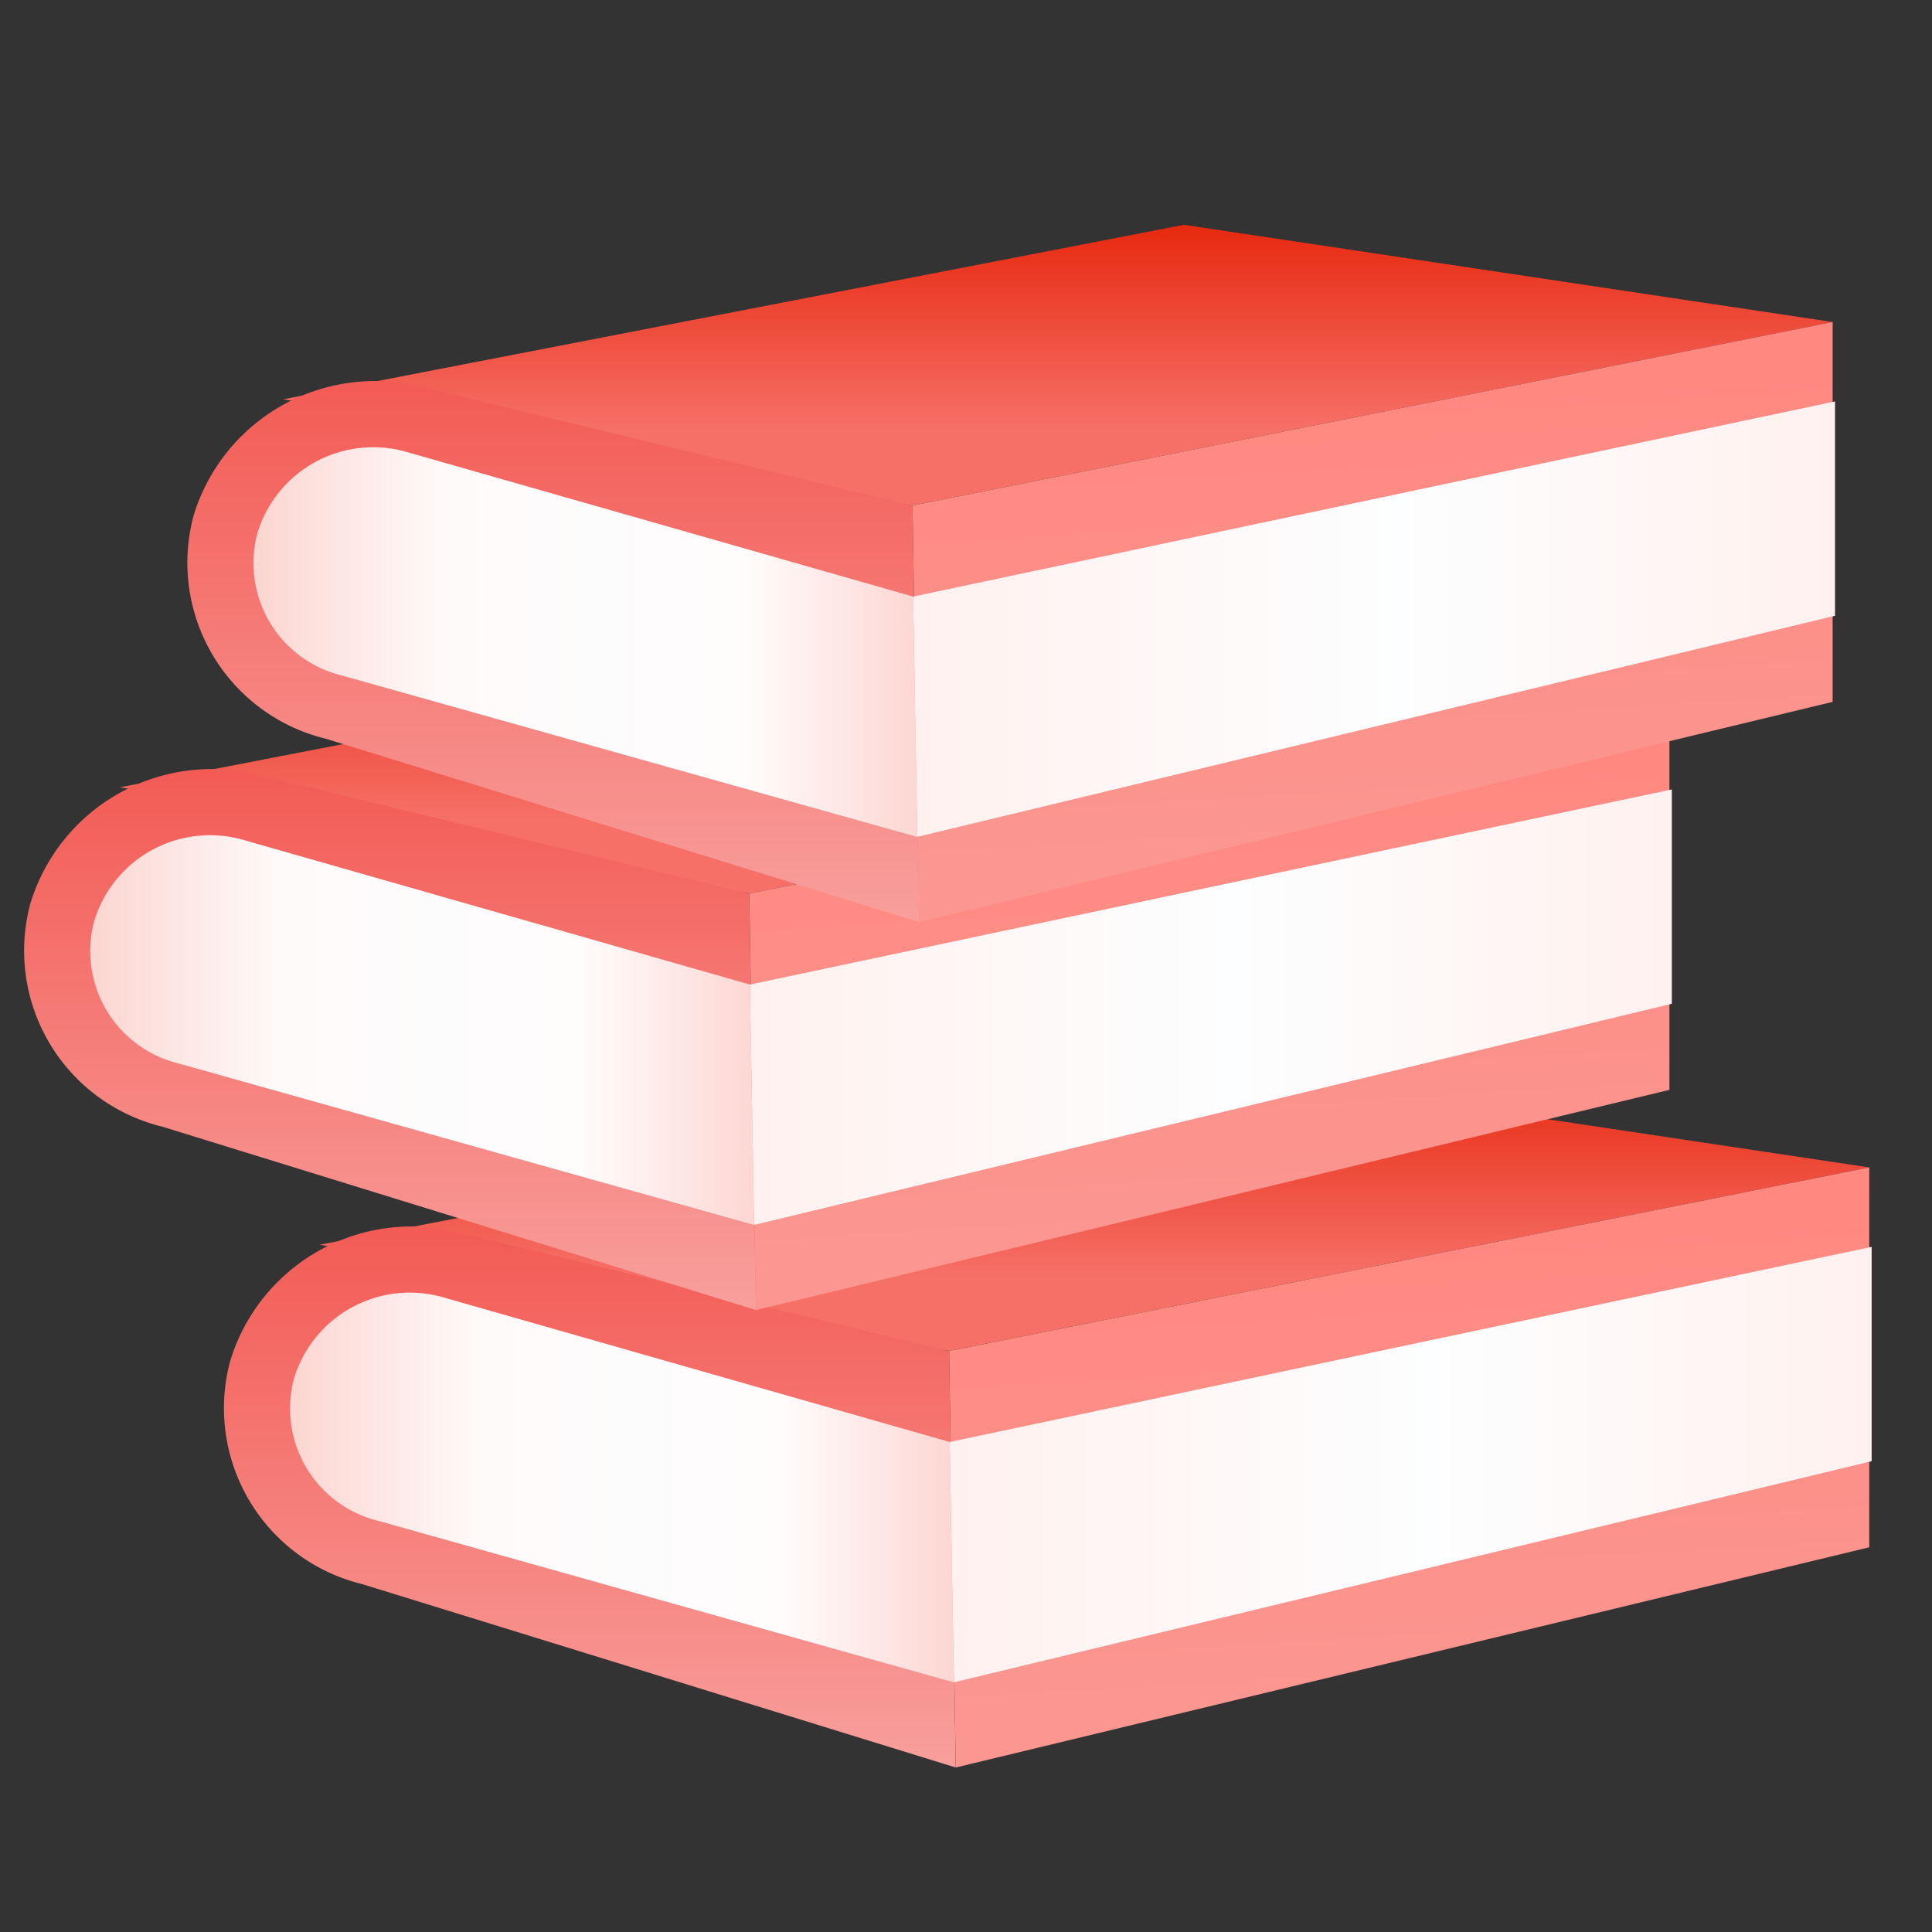
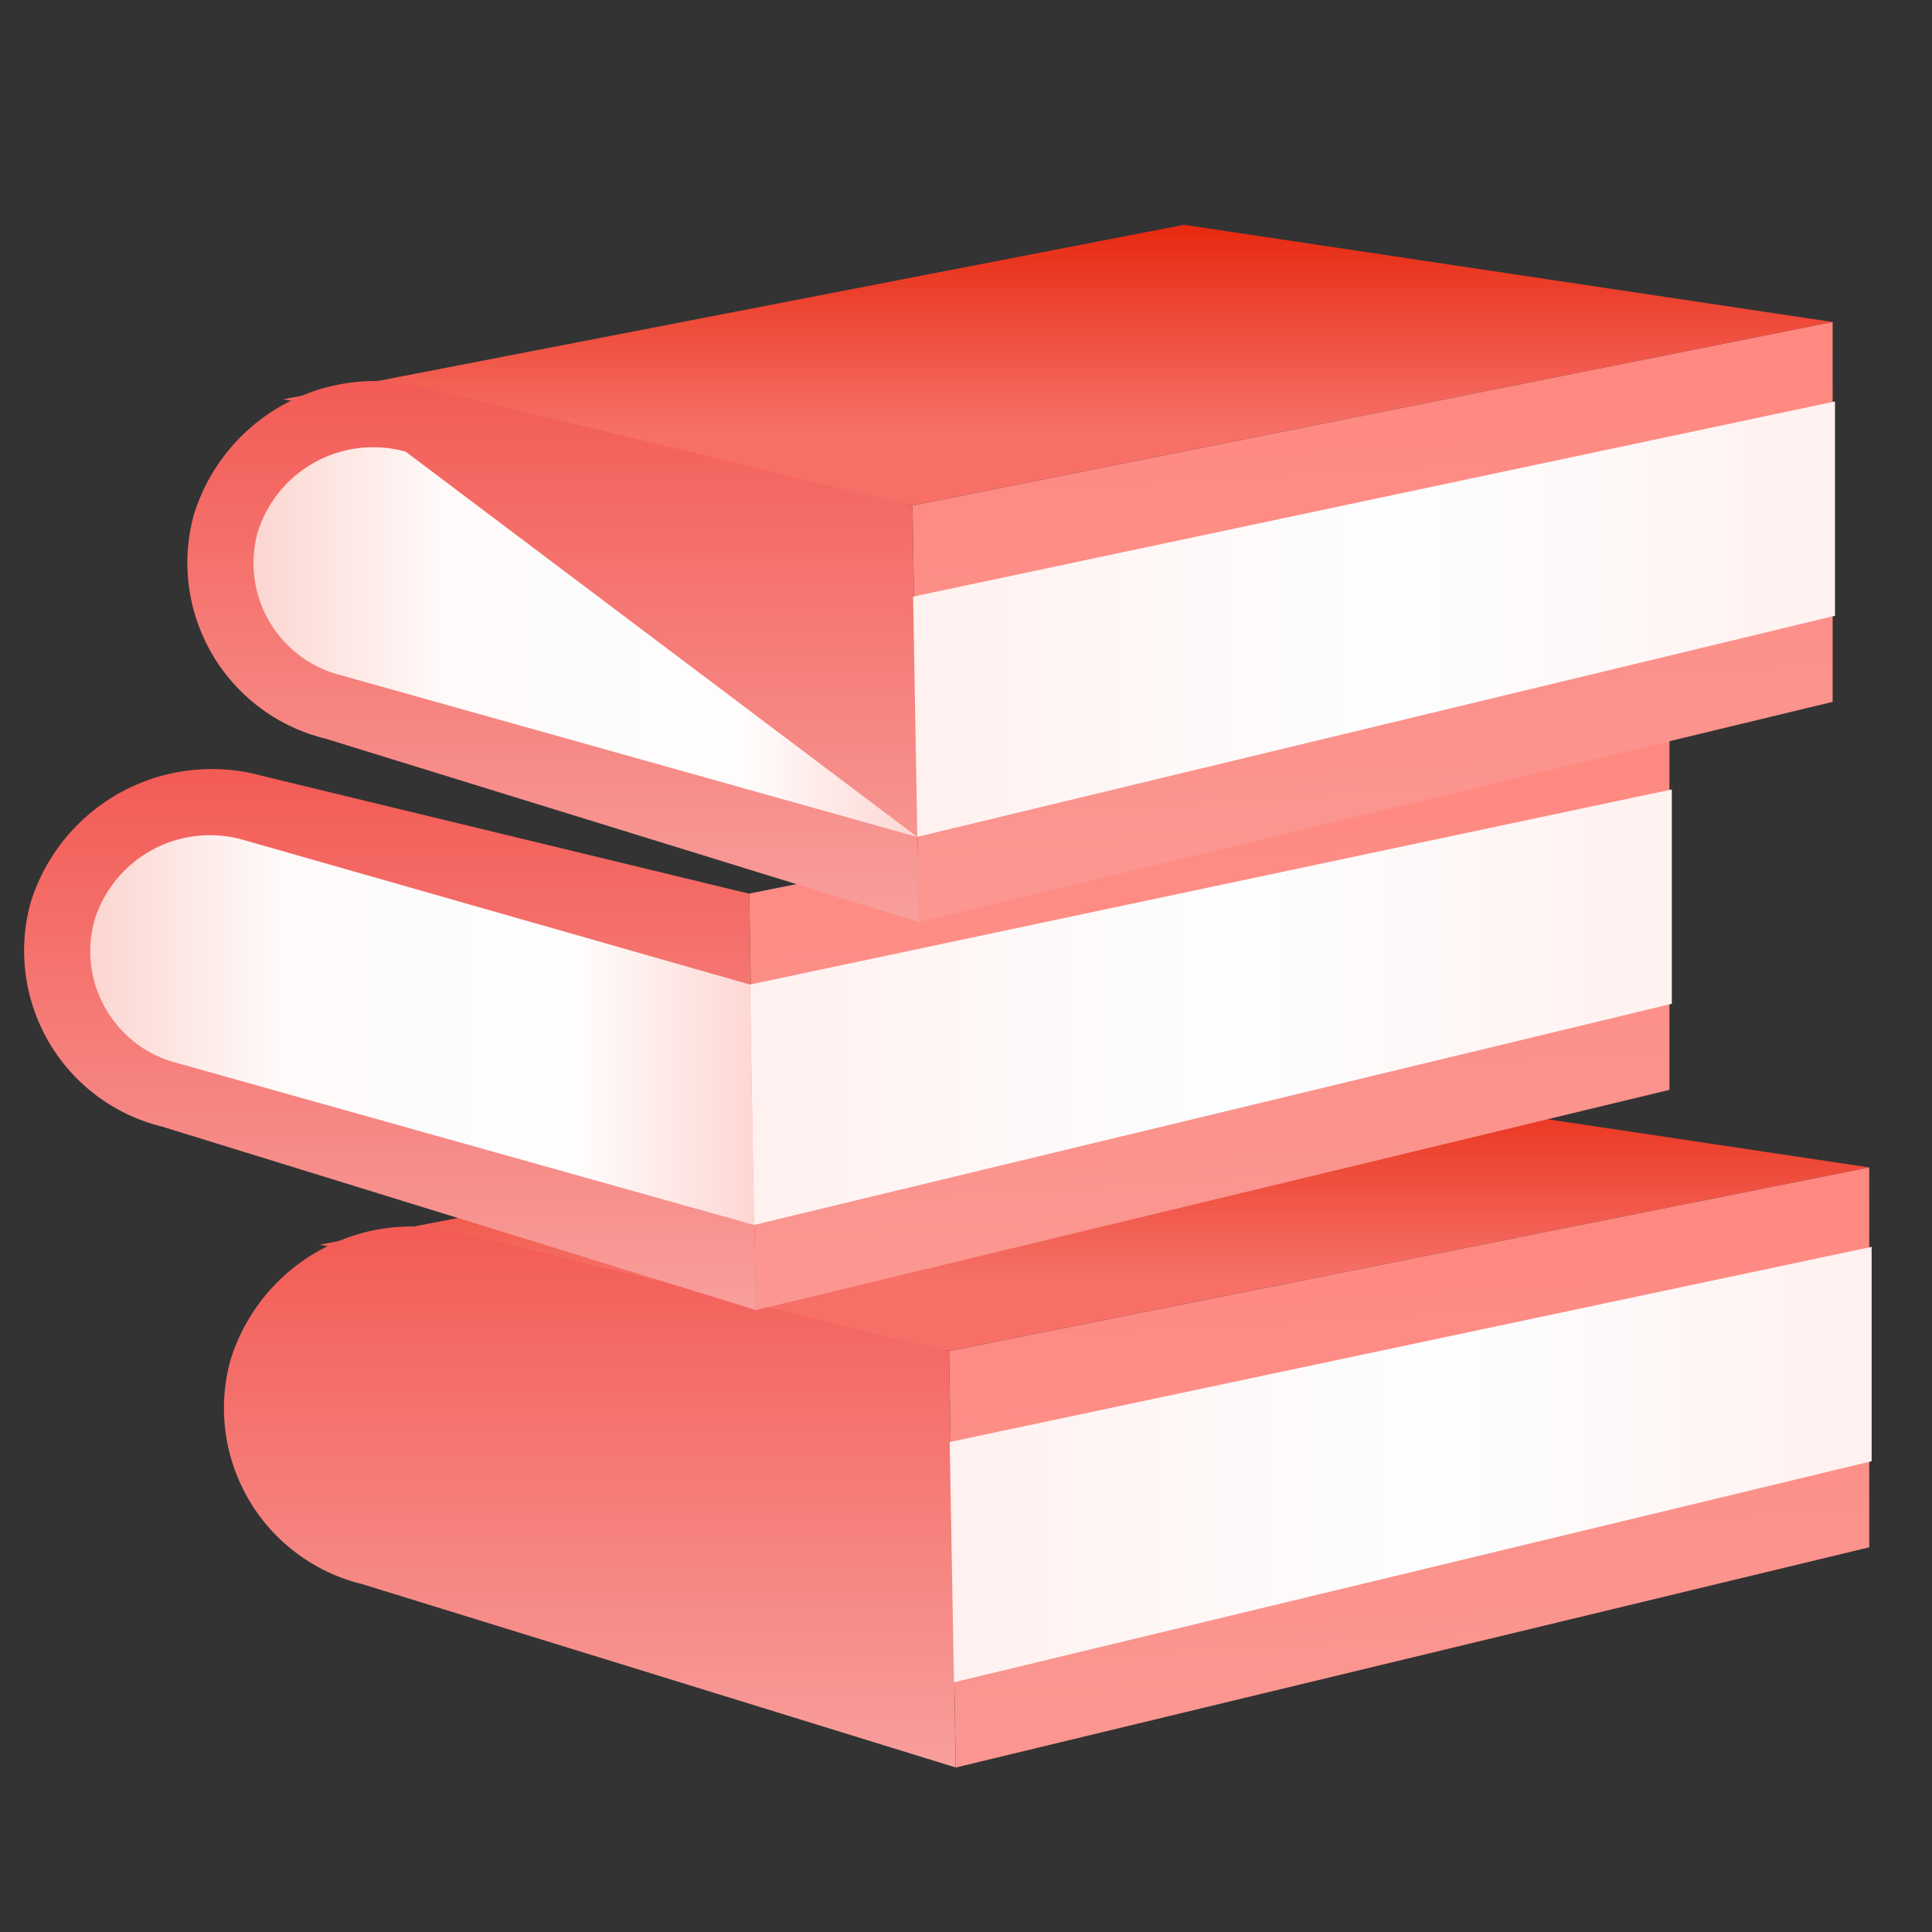
<svg xmlns="http://www.w3.org/2000/svg" width="64" height="64" viewBox="0 0 64 64">
  <rect x="0" y="0" width="64" height="64" fill="#333333" stroke="none" />
  <defs>
    <linearGradient id="linear-gradient" x1="0.5" x2="0.5" y2="0.735" gradientUnits="objectBoundingBox">
      <stop offset="0" stop-color="#e7290f" />
      <stop offset="1" stop-color="#f67068" />
    </linearGradient>
    <linearGradient id="linear-gradient-2" x1="0.5" x2="0.5" y2="1" gradientUnits="objectBoundingBox">
      <stop offset="0" stop-color="#f35b55" />
      <stop offset="1" stop-color="#f89f9c" />
    </linearGradient>
    <linearGradient id="linear-gradient-3" y1="0.5" x2="1" y2="0.5" gradientUnits="objectBoundingBox">
      <stop offset="0" stop-color="#fcd5d0" />
      <stop offset="0.28" stop-color="#fefaf9" />
      <stop offset="0.515" stop-color="#fdfcfc" />
      <stop offset="0.741" stop-color="#fffcfc" />
      <stop offset="1" stop-color="#fdd6d2" />
    </linearGradient>
    <linearGradient id="linear-gradient-4" x1="0.5" y1="0.07" x2="0.57" y2="0.857" gradientUnits="objectBoundingBox">
      <stop offset="0" stop-color="#ff8880" />
      <stop offset="1" stop-color="#fb9690" />
    </linearGradient>
    <linearGradient id="linear-gradient-5" y1="0.5" x2="1" y2="0.5" gradientUnits="objectBoundingBox">
      <stop offset="0" stop-color="#fff1ef" />
      <stop offset="0.525" stop-color="#fdfeff" />
      <stop offset="1" stop-color="#fff1ef" />
    </linearGradient>
  </defs>
  <g id="_4" data-name="4" transform="translate(-932.33 -2987.186)">
    <rect id="矩形_7864" data-name="矩形 7864" width="64" height="64" transform="translate(932.33 2987.186)" fill="none" />
    <g id="组_16758" data-name="组 16758" transform="translate(690.181 17.418)">
      <g id="组_16757" data-name="组 16757" transform="translate(242.934 2977.215)">
        <path id="路径_43263" data-name="路径 43263" d="M206.06,464.961,235.9,459.18l21.488,3.219-30.48,6.081Z" transform="translate(-196.255 -431.174)" fill="url(#linear-gradient)" />
        <path id="路径_43264" data-name="路径 43264" d="M208.846,512.049l-19.664-6.075a6,6,0,0,1-4.364-7.41h0a6.284,6.284,0,0,1,7.689-4.207l16.12,3.9Z" transform="translate(-177.972 -460.946)" fill="url(#linear-gradient-2)" />
-         <path id="路径_43265" data-name="路径 43265" d="M221.385,521.782l-19.07-5.351a3.832,3.832,0,0,1-2.785-4.729h0a4.008,4.008,0,0,1,4.907-2.684l16.809,4.8Z" transform="translate(-190.571 -473.498)" fill="url(#linear-gradient-3)" />
        <path id="路径_43266" data-name="路径 43266" d="M346.58,486.951l30.48-6.081v12.584L346.8,500.749Z" transform="translate(-315.924 -449.645)" fill="url(#linear-gradient-4)" />
        <path id="路径_43267" data-name="路径 43267" d="M346.71,505.074l30.541-6.464v7.1l-30.4,7.324Z" transform="translate(-316.035 -464.753)" fill="url(#linear-gradient-5)" />
-         <path id="路径_43268" data-name="路径 43268" d="M161.45,362.841l29.843-5.781,21.488,3.218-30.48,6.081Z" transform="translate(-158.264 -344.207)" fill="url(#linear-gradient)" />
        <path id="路径_43269" data-name="路径 43269" d="M164.236,409.929l-19.664-6.075a6,6,0,0,1-4.364-7.41h0a6.284,6.284,0,0,1,7.689-4.207l16.12,3.9Z" transform="translate(-139.982 -373.979)" fill="url(#linear-gradient-2)" />
        <path id="路径_43270" data-name="路径 43270" d="M176.775,419.662l-19.07-5.351a3.831,3.831,0,0,1-2.785-4.729h0a4.009,4.009,0,0,1,4.907-2.684l16.809,4.8Z" transform="translate(-152.58 -386.531)" fill="url(#linear-gradient-3)" />
        <path id="路径_43271" data-name="路径 43271" d="M301.97,384.831l30.48-6.081v12.584l-30.262,7.295Z" transform="translate(-277.933 -362.678)" fill="url(#linear-gradient-4)" />
        <path id="路径_43272" data-name="路径 43272" d="M302.1,402.954l30.54-6.464v7.1l-30.4,7.326Z" transform="translate(-278.044 -377.786)" fill="url(#linear-gradient-5)" />
        <path id="路径_43273" data-name="路径 43273" d="M197.89,276.221l29.843-5.781,21.488,3.22-30.48,6.079Z" transform="translate(-189.297 -270.44)" fill="url(#linear-gradient)" />
        <path id="路径_43274" data-name="路径 43274" d="M200.676,323.309l-19.664-6.075a6,6,0,0,1-4.364-7.41h0a6.284,6.284,0,0,1,7.689-4.207l16.12,3.9Z" transform="translate(-171.014 -300.212)" fill="url(#linear-gradient-2)" />
-         <path id="路径_43275" data-name="路径 43275" d="M213.215,333.043l-19.07-5.351a3.832,3.832,0,0,1-2.785-4.729h0a4.009,4.009,0,0,1,4.907-2.684l16.809,4.8Z" transform="translate(-183.613 -312.764)" fill="url(#linear-gradient-3)" />
+         <path id="路径_43275" data-name="路径 43275" d="M213.215,333.043l-19.07-5.351a3.832,3.832,0,0,1-2.785-4.729h0a4.009,4.009,0,0,1,4.907-2.684Z" transform="translate(-183.613 -312.764)" fill="url(#linear-gradient-3)" />
        <path id="路径_43276" data-name="路径 43276" d="M338.41,298.219l30.48-6.079v12.583l-30.262,7.295Z" transform="translate(-308.966 -288.92)" fill="url(#linear-gradient-4)" />
        <path id="路径_43277" data-name="路径 43277" d="M338.54,316.335l30.539-6.465v7.1l-30.4,7.324Z" transform="translate(-309.077 -304.019)" fill="url(#linear-gradient-5)" />
      </g>
    </g>
  </g>
</svg>